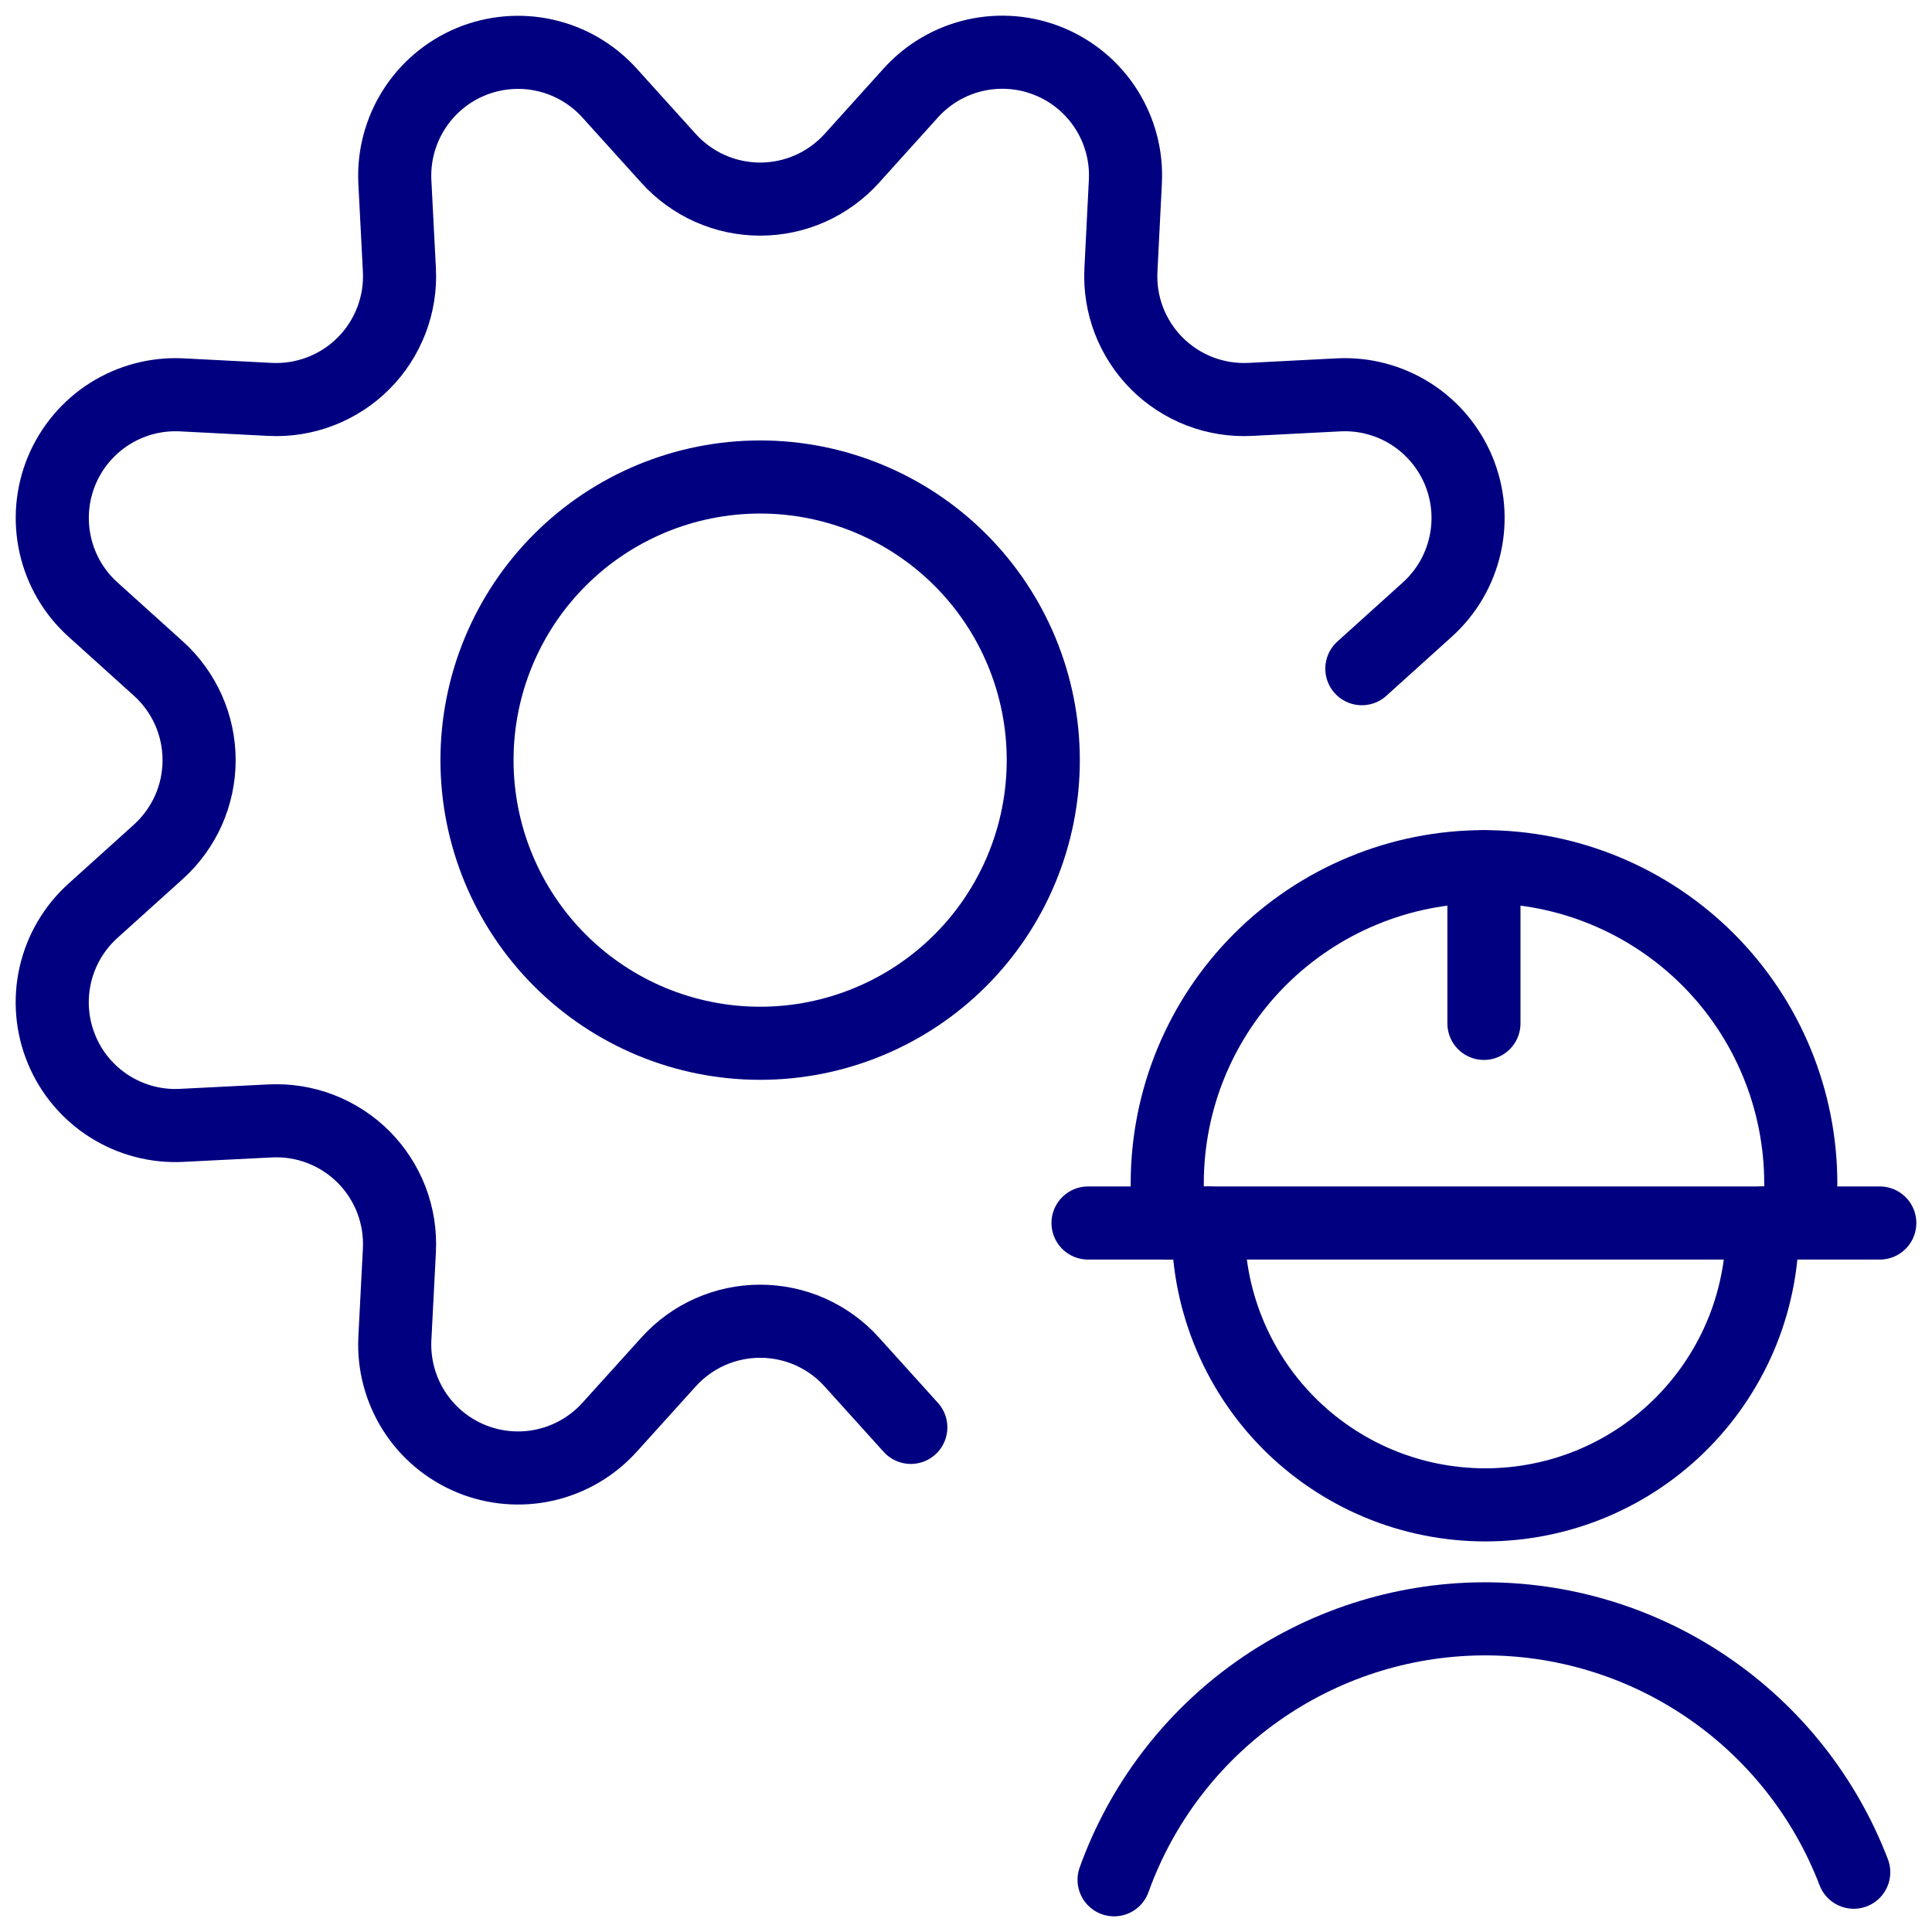
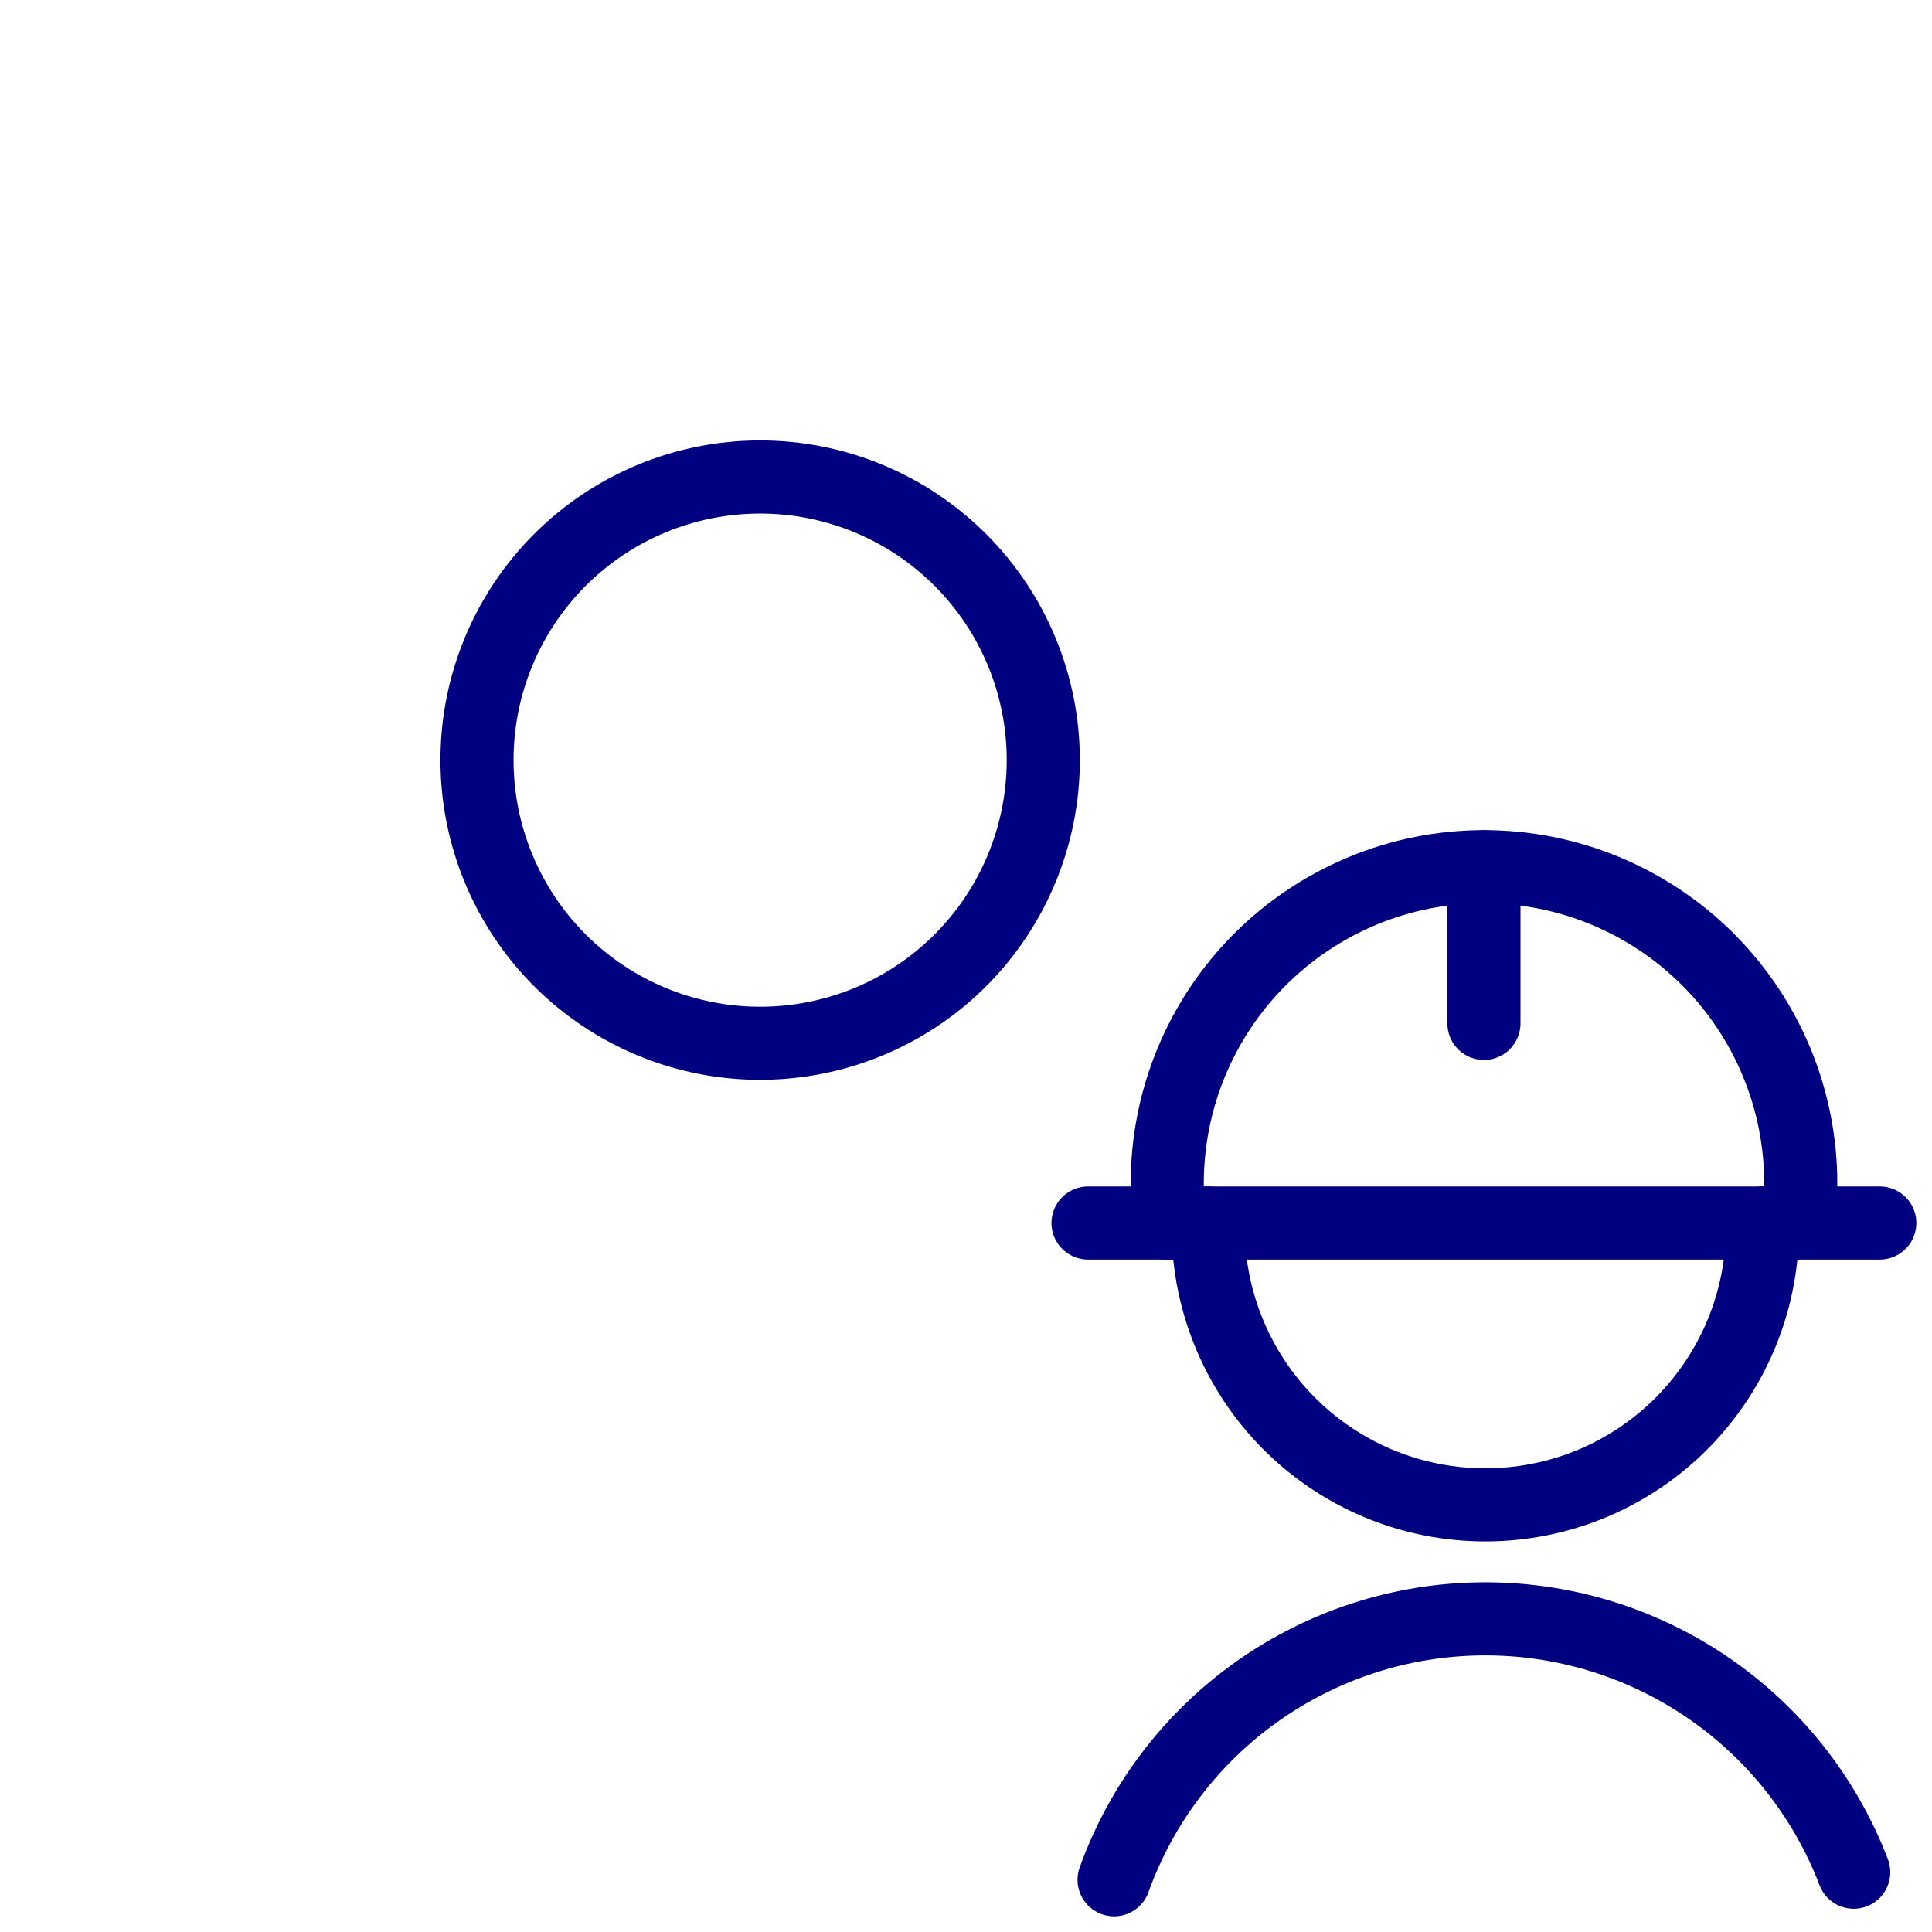
<svg xmlns="http://www.w3.org/2000/svg" width="37" height="37" viewBox="0 0 37 37" fill="none">
  <path d="M35.501 35.855C34.949 34.415 33.97 33.178 32.695 32.311C31.42 31.443 29.91 30.987 28.368 31.003C26.826 31.018 25.326 31.506 24.069 32.399C22.811 33.292 21.858 34.549 21.336 36" stroke="#010080" stroke-width="1.4" stroke-linecap="round" stroke-linejoin="round" />
  <path d="M33.752 23.422C33.764 24.127 33.636 24.826 33.375 25.481C33.113 26.135 32.724 26.731 32.23 27.234C31.737 27.736 31.148 28.135 30.498 28.408C29.848 28.68 29.15 28.82 28.446 28.82C27.741 28.82 27.043 28.68 26.394 28.408C25.744 28.135 25.155 27.736 24.661 27.234C24.167 26.731 23.778 26.135 23.517 25.481C23.255 24.826 23.127 24.127 23.139 23.422" stroke="#010080" stroke-width="1.4" stroke-linecap="round" stroke-linejoin="round" />
  <path d="M22.354 23.422V22.665C22.354 21.868 22.51 21.079 22.815 20.343C23.12 19.607 23.567 18.938 24.13 18.375C24.694 17.812 25.363 17.365 26.099 17.06C26.834 16.755 27.623 16.598 28.42 16.598C29.217 16.598 30.006 16.755 30.742 17.06C31.478 17.365 32.146 17.812 32.71 18.375C33.273 18.938 33.72 19.607 34.025 20.343C34.33 21.079 34.487 21.868 34.487 22.665" stroke="#010080" stroke-width="1.4" stroke-linecap="round" stroke-linejoin="round" />
  <path d="M20.837 23.422H36" stroke="#010080" stroke-width="1.4" stroke-linecap="round" stroke-linejoin="round" />
  <path d="M28.419 19.599V16.6" stroke="#010080" stroke-width="1.4" stroke-linecap="round" stroke-linejoin="round" />
-   <path d="M17.443 27.336L16.31 26.081C16.089 25.836 15.818 25.64 15.517 25.506C15.215 25.372 14.888 25.303 14.558 25.303C14.228 25.303 13.901 25.372 13.599 25.506C13.298 25.64 13.027 25.836 12.806 26.081L11.672 27.336C11.345 27.697 10.915 27.949 10.439 28.056C9.964 28.163 9.467 28.12 9.017 27.934C8.567 27.747 8.185 27.426 7.925 27.015C7.665 26.603 7.538 26.121 7.562 25.634L7.649 23.945C7.666 23.615 7.613 23.285 7.495 22.977C7.376 22.669 7.194 22.389 6.961 22.155C6.727 21.922 6.447 21.74 6.139 21.621C5.831 21.503 5.501 21.45 5.171 21.467L3.482 21.552C2.995 21.578 2.512 21.451 2.1 21.191C1.688 20.931 1.366 20.549 1.18 20.099C0.993 19.648 0.951 19.151 1.058 18.675C1.166 18.2 1.418 17.769 1.78 17.443L3.036 16.31C3.28 16.089 3.476 15.818 3.61 15.517C3.744 15.215 3.813 14.888 3.813 14.558C3.813 14.228 3.744 13.901 3.61 13.599C3.476 13.298 3.28 13.027 3.036 12.806L1.78 11.673C1.418 11.347 1.166 10.916 1.059 10.44C0.952 9.965 0.994 9.468 1.18 9.017C1.367 8.567 1.688 8.185 2.1 7.924C2.512 7.664 2.995 7.537 3.482 7.562L5.171 7.649C5.501 7.666 5.831 7.613 6.139 7.494C6.447 7.375 6.727 7.194 6.96 6.96C7.194 6.727 7.375 6.447 7.494 6.139C7.613 5.831 7.666 5.501 7.649 5.171L7.562 3.482C7.538 2.995 7.665 2.513 7.925 2.102C8.185 1.69 8.567 1.369 9.017 1.182C9.467 0.996 9.964 0.953 10.439 1.06C10.915 1.167 11.345 1.419 11.672 1.78L12.806 3.036C13.027 3.28 13.298 3.476 13.599 3.61C13.901 3.744 14.228 3.813 14.558 3.813C14.888 3.813 15.215 3.744 15.517 3.61C15.818 3.476 16.089 3.28 16.31 3.036L17.443 1.78C17.769 1.418 18.2 1.166 18.675 1.058C19.151 0.951 19.648 0.993 20.099 1.18C20.549 1.366 20.931 1.688 21.191 2.1C21.451 2.512 21.578 2.995 21.552 3.482L21.467 5.171C21.45 5.501 21.503 5.831 21.621 6.139C21.74 6.447 21.922 6.727 22.155 6.961C22.389 7.194 22.669 7.376 22.977 7.495C23.285 7.613 23.615 7.666 23.945 7.649L25.634 7.562C26.121 7.537 26.604 7.664 27.016 7.924C27.428 8.185 27.749 8.567 27.936 9.017C28.122 9.468 28.165 9.965 28.057 10.44C27.95 10.916 27.698 11.347 27.336 11.673L26.081 12.806" stroke="#010080" stroke-width="1.4" stroke-linecap="round" stroke-linejoin="round" />
  <path d="M9.135 14.557C9.135 15.995 9.706 17.375 10.723 18.392C11.74 19.409 13.119 19.98 14.557 19.98C15.995 19.98 17.375 19.409 18.392 18.392C19.409 17.375 19.98 15.995 19.98 14.557C19.98 13.119 19.409 11.74 18.392 10.723C17.375 9.706 15.995 9.135 14.557 9.135C13.119 9.135 11.74 9.706 10.723 10.723C9.706 11.74 9.135 13.119 9.135 14.557Z" stroke="#010080" stroke-width="1.4" stroke-linecap="round" stroke-linejoin="round" />
</svg>